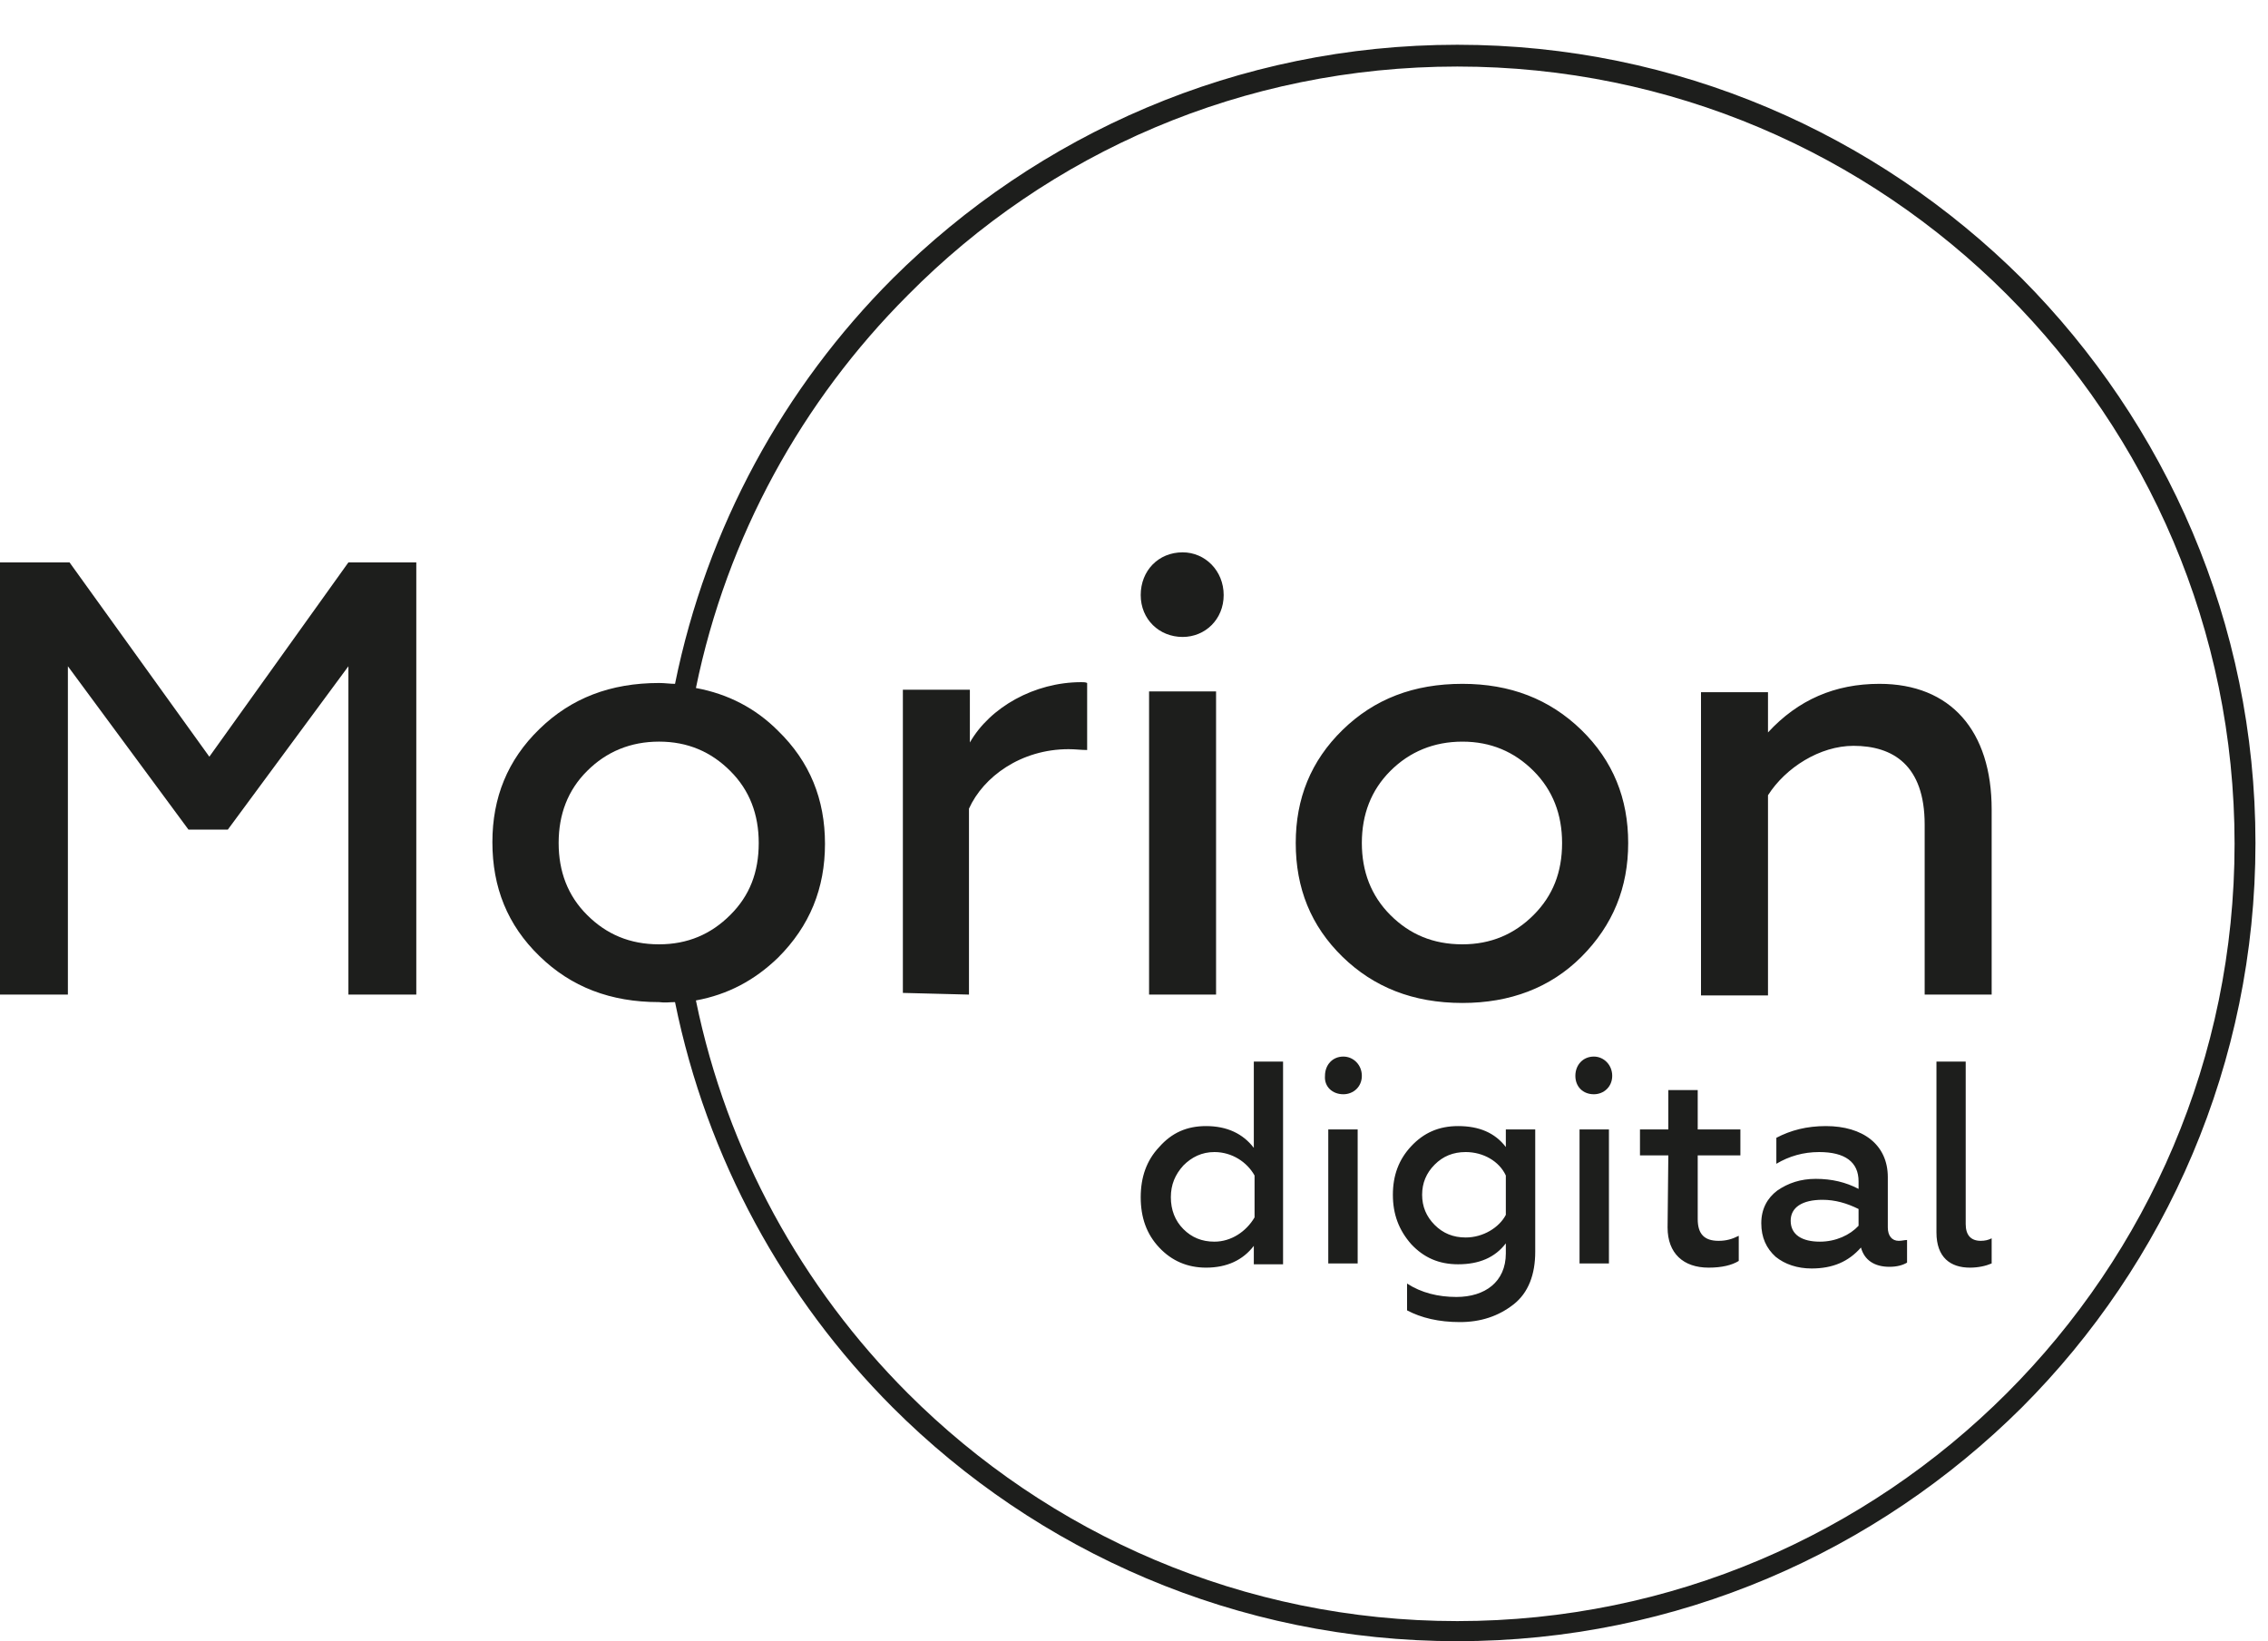
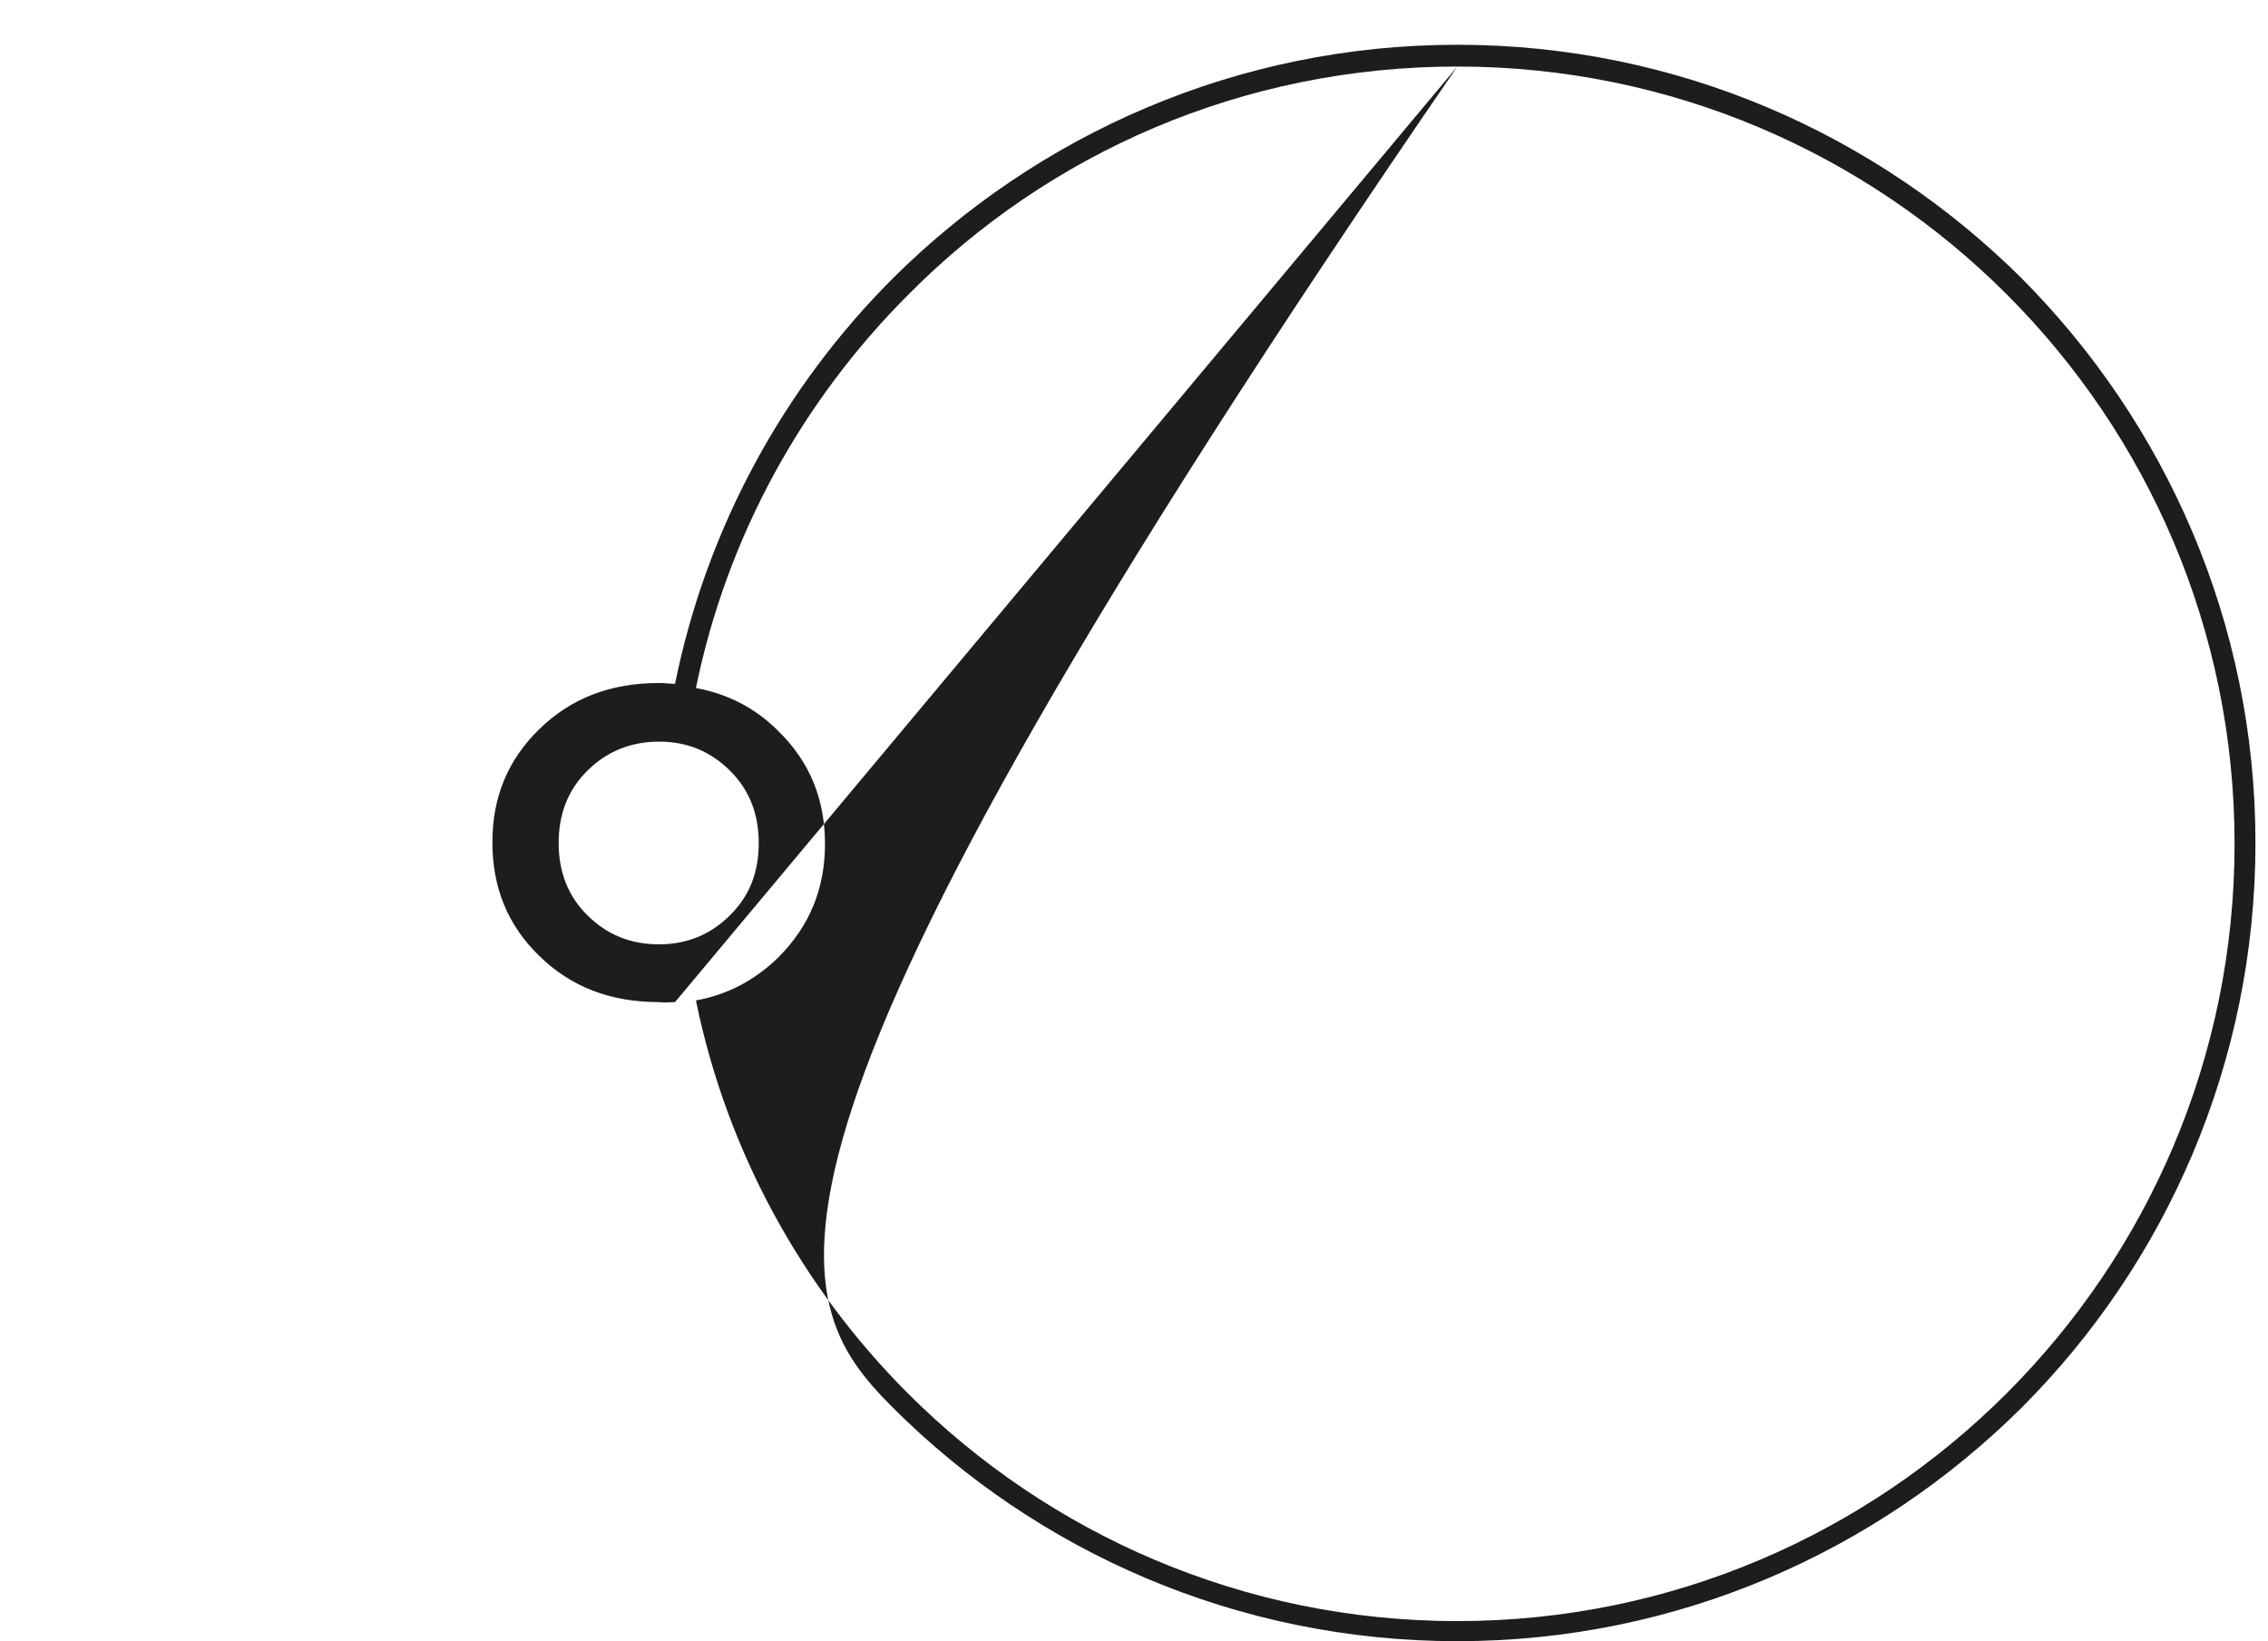
<svg xmlns="http://www.w3.org/2000/svg" width="152" height="110" viewBox="0 -3 152 110" fill="none">
-   <path d="M44.17 60.293C42.21 60.293 40.64 59.619 39.35 58.328C38.05 57.037 37.44 55.409 37.44 53.5C37.44 51.591 38.05 49.963 39.35 48.672C40.64 47.381 42.26 46.707 44.17 46.707C46.08 46.707 47.65 47.381 48.94 48.672C50.24 49.963 50.85 51.591 50.85 53.5C50.85 55.465 50.24 57.037 48.94 58.328C47.65 59.619 46.08 60.293 44.17 60.293ZM97.67 1.46C112.04 1.46 125.06 7.298 134.49 16.729C143.92 26.16 149.76 39.185 149.76 53.556C149.76 67.928 143.92 80.952 134.49 90.383C125.06 99.814 112.04 105.653 97.67 105.653C83.3 105.653 70.27 99.814 60.84 90.383C53.77 83.309 48.72 74.215 46.64 64.054C48.78 63.661 50.57 62.707 52.14 61.191C54.28 59.058 55.29 56.532 55.29 53.556C55.29 50.581 54.28 48.055 52.14 45.977C50.63 44.462 48.78 43.507 46.64 43.114C48.72 32.953 53.77 23.859 60.84 16.785C70.27 7.242 83.3 1.46 97.67 1.46ZM45.24 64.166C47.37 74.664 52.54 84.039 59.83 91.337C69.49 100.993 82.9 107 97.67 107C112.43 107 125.79 100.993 135.5 91.337C145.15 81.681 151.16 68.264 151.16 53.5C151.16 38.736 145.15 25.375 135.5 15.663C125.79 6.007 112.43 0 97.67 0C82.9 0 69.54 6.007 59.83 15.663C52.54 22.961 47.37 32.336 45.24 42.834C44.9 42.834 44.57 42.778 44.17 42.778C40.92 42.778 38.28 43.788 36.15 45.865C34.01 47.942 33 50.468 33 53.444C33 56.475 34.01 59.002 36.15 61.079C38.28 63.156 40.92 64.166 44.17 64.166C44.57 64.222 44.9 64.166 45.24 64.166Z" fill="#1D1E1C" />
-   <path d="M80.83 81.963C82.23 81.963 83.3 81.457 84.03 80.503V81.738H85.99V68.153H84.03V73.935C83.3 72.981 82.23 72.475 80.83 72.475C79.54 72.475 78.53 72.924 77.69 73.879C76.84 74.777 76.45 75.9 76.45 77.247C76.45 78.594 76.84 79.717 77.69 80.615C78.53 81.514 79.59 81.963 80.83 81.963ZM81.39 80.222C80.55 80.222 79.87 79.942 79.31 79.38C78.75 78.819 78.47 78.089 78.47 77.247C78.47 76.405 78.75 75.731 79.31 75.114C79.87 74.552 80.55 74.216 81.39 74.216C82.57 74.216 83.58 74.889 84.08 75.788V78.594C83.52 79.549 82.51 80.222 81.39 80.222ZM90.99 81.682V72.7H89.02V81.682H90.99ZM90.03 70.342C90.71 70.342 91.27 69.837 91.27 69.107C91.27 68.377 90.71 67.816 90.03 67.816C89.3 67.816 88.8 68.377 88.8 69.107C88.74 69.837 89.3 70.342 90.03 70.342ZM100.92 73.879C100.19 72.924 99.13 72.475 97.72 72.475C96.43 72.475 95.42 72.924 94.58 73.823C93.74 74.721 93.35 75.788 93.35 77.079C93.35 78.37 93.74 79.437 94.58 80.391C95.42 81.289 96.43 81.738 97.72 81.738C99.13 81.738 100.19 81.289 100.92 80.335V81.008C100.92 82.917 99.52 83.928 97.61 83.928C96.38 83.928 95.25 83.647 94.3 83.029V84.826C95.25 85.331 96.43 85.612 97.84 85.612C99.24 85.612 100.42 85.219 101.43 84.433C102.44 83.647 102.89 82.412 102.89 80.896V72.7H100.92V73.879ZM98.23 79.942C97.39 79.942 96.71 79.661 96.15 79.1C95.59 78.538 95.31 77.865 95.31 77.079C95.31 76.293 95.59 75.619 96.15 75.058C96.71 74.496 97.39 74.216 98.23 74.216C99.41 74.216 100.48 74.833 100.92 75.788V78.426C100.48 79.268 99.41 79.942 98.23 79.942ZM107.83 81.682V72.7H105.86V81.682H107.83ZM106.82 70.342C107.49 70.342 108.05 69.837 108.05 69.107C108.05 68.377 107.49 67.816 106.82 67.816C106.09 67.816 105.58 68.377 105.58 69.107C105.58 69.837 106.09 70.342 106.82 70.342ZM111.76 79.268C111.76 81.008 112.82 81.963 114.51 81.963C115.41 81.963 116.08 81.794 116.53 81.514V79.829C116.08 80.054 115.69 80.166 115.18 80.166C114.23 80.166 113.78 79.717 113.78 78.707V74.44H116.64V72.7H113.78V70.061H111.81V72.7H109.91V74.44H111.81L111.76 79.268ZM127.25 80.166C126.8 80.166 126.52 79.829 126.52 79.268V75.9C126.52 73.71 124.84 72.475 122.37 72.475C121.08 72.475 120.01 72.756 119.05 73.261V75.002C119.9 74.496 120.85 74.216 121.92 74.216C123.66 74.216 124.56 74.889 124.56 76.18V76.686C123.71 76.237 122.76 76.012 121.69 76.012C120.68 76.012 119.84 76.293 119.11 76.798C118.44 77.303 118.04 78.033 118.04 78.987C118.04 79.942 118.38 80.672 119 81.233C119.62 81.738 120.46 82.019 121.41 82.019C122.82 82.019 123.88 81.57 124.72 80.615C124.95 81.457 125.62 81.907 126.63 81.907C127.14 81.907 127.53 81.794 127.81 81.626V80.11C127.64 80.11 127.47 80.166 127.25 80.166ZM124.56 79.156C123.99 79.773 123.04 80.222 121.97 80.222C120.79 80.222 120.01 79.773 120.01 78.819C120.01 77.921 120.79 77.416 122.14 77.416C122.98 77.416 123.77 77.64 124.56 78.033V79.156ZM132.02 81.963C132.58 81.963 133.09 81.85 133.48 81.682V79.998C133.26 80.11 133.03 80.166 132.75 80.166C132.08 80.166 131.74 79.773 131.74 79.044V68.153H129.78V79.605C129.78 81.289 130.73 81.963 132.02 81.963ZM4.55 63.662V41.655L12.63 52.602H15.27L23.35 41.655V63.662H27.9V34.694H23.35L14.03 47.718L4.66 34.694H0V63.662H4.55ZM64.94 63.662V51.199C65.9 49.066 68.42 47.213 71.62 47.213C72.07 47.213 72.47 47.269 72.86 47.269V42.778C72.75 42.722 72.63 42.722 72.47 42.722C69.32 42.722 66.35 44.406 65 46.764V43.227H60.51V63.549L64.94 63.662ZM81.5 63.662V43.34H77.01V63.662H81.5ZM79.26 39.691C80.77 39.691 82.01 38.512 82.01 36.884C82.01 35.256 80.77 34.02 79.26 34.02C77.63 34.02 76.45 35.256 76.45 36.884C76.45 38.512 77.69 39.691 79.26 39.691ZM98.01 60.293C96.04 60.293 94.47 59.62 93.18 58.328C91.89 57.037 91.27 55.409 91.27 53.501C91.27 51.592 91.89 49.964 93.18 48.673C94.47 47.382 96.1 46.708 98.01 46.708C99.91 46.708 101.49 47.382 102.78 48.673C104.07 49.964 104.69 51.592 104.69 53.501C104.69 55.465 104.07 57.037 102.78 58.328C101.49 59.62 99.91 60.293 98.01 60.293ZM98.01 64.223C101.2 64.223 103.9 63.212 105.98 61.135C108.11 59.002 109.12 56.476 109.12 53.501C109.12 50.525 108.11 47.999 105.98 45.922C103.84 43.845 101.2 42.834 98.01 42.834C94.75 42.834 92.11 43.845 89.98 45.922C87.85 47.999 86.84 50.525 86.84 53.501C86.84 56.532 87.85 59.058 89.98 61.135C92.06 63.156 94.69 64.223 98.01 64.223ZM118.49 50.301C119.67 48.448 121.97 46.989 124.22 46.989C126.86 46.989 128.99 48.28 128.99 52.266V63.662H133.48V51.255C133.48 45.978 130.73 42.834 125.96 42.834C122.98 42.834 120.51 43.901 118.49 46.09V43.396H114V63.718H118.49V50.301Z" fill="#1D1E1C" />
+   <path d="M44.17 60.293C42.21 60.293 40.64 59.619 39.35 58.328C38.05 57.037 37.44 55.409 37.44 53.5C37.44 51.591 38.05 49.963 39.35 48.672C40.64 47.381 42.26 46.707 44.17 46.707C46.08 46.707 47.65 47.381 48.94 48.672C50.24 49.963 50.85 51.591 50.85 53.5C50.85 55.465 50.24 57.037 48.94 58.328C47.65 59.619 46.08 60.293 44.17 60.293ZM97.67 1.46C112.04 1.46 125.06 7.298 134.49 16.729C143.92 26.16 149.76 39.185 149.76 53.556C149.76 67.928 143.92 80.952 134.49 90.383C125.06 99.814 112.04 105.653 97.67 105.653C83.3 105.653 70.27 99.814 60.84 90.383C53.77 83.309 48.72 74.215 46.64 64.054C48.78 63.661 50.57 62.707 52.14 61.191C54.28 59.058 55.29 56.532 55.29 53.556C55.29 50.581 54.28 48.055 52.14 45.977C50.63 44.462 48.78 43.507 46.64 43.114C48.72 32.953 53.77 23.859 60.84 16.785C70.27 7.242 83.3 1.46 97.67 1.46ZC47.37 74.664 52.54 84.039 59.83 91.337C69.49 100.993 82.9 107 97.67 107C112.43 107 125.79 100.993 135.5 91.337C145.15 81.681 151.16 68.264 151.16 53.5C151.16 38.736 145.15 25.375 135.5 15.663C125.79 6.007 112.43 0 97.67 0C82.9 0 69.54 6.007 59.83 15.663C52.54 22.961 47.37 32.336 45.24 42.834C44.9 42.834 44.57 42.778 44.17 42.778C40.92 42.778 38.28 43.788 36.15 45.865C34.01 47.942 33 50.468 33 53.444C33 56.475 34.01 59.002 36.15 61.079C38.28 63.156 40.92 64.166 44.17 64.166C44.57 64.222 44.9 64.166 45.24 64.166Z" fill="#1D1E1C" />
</svg>